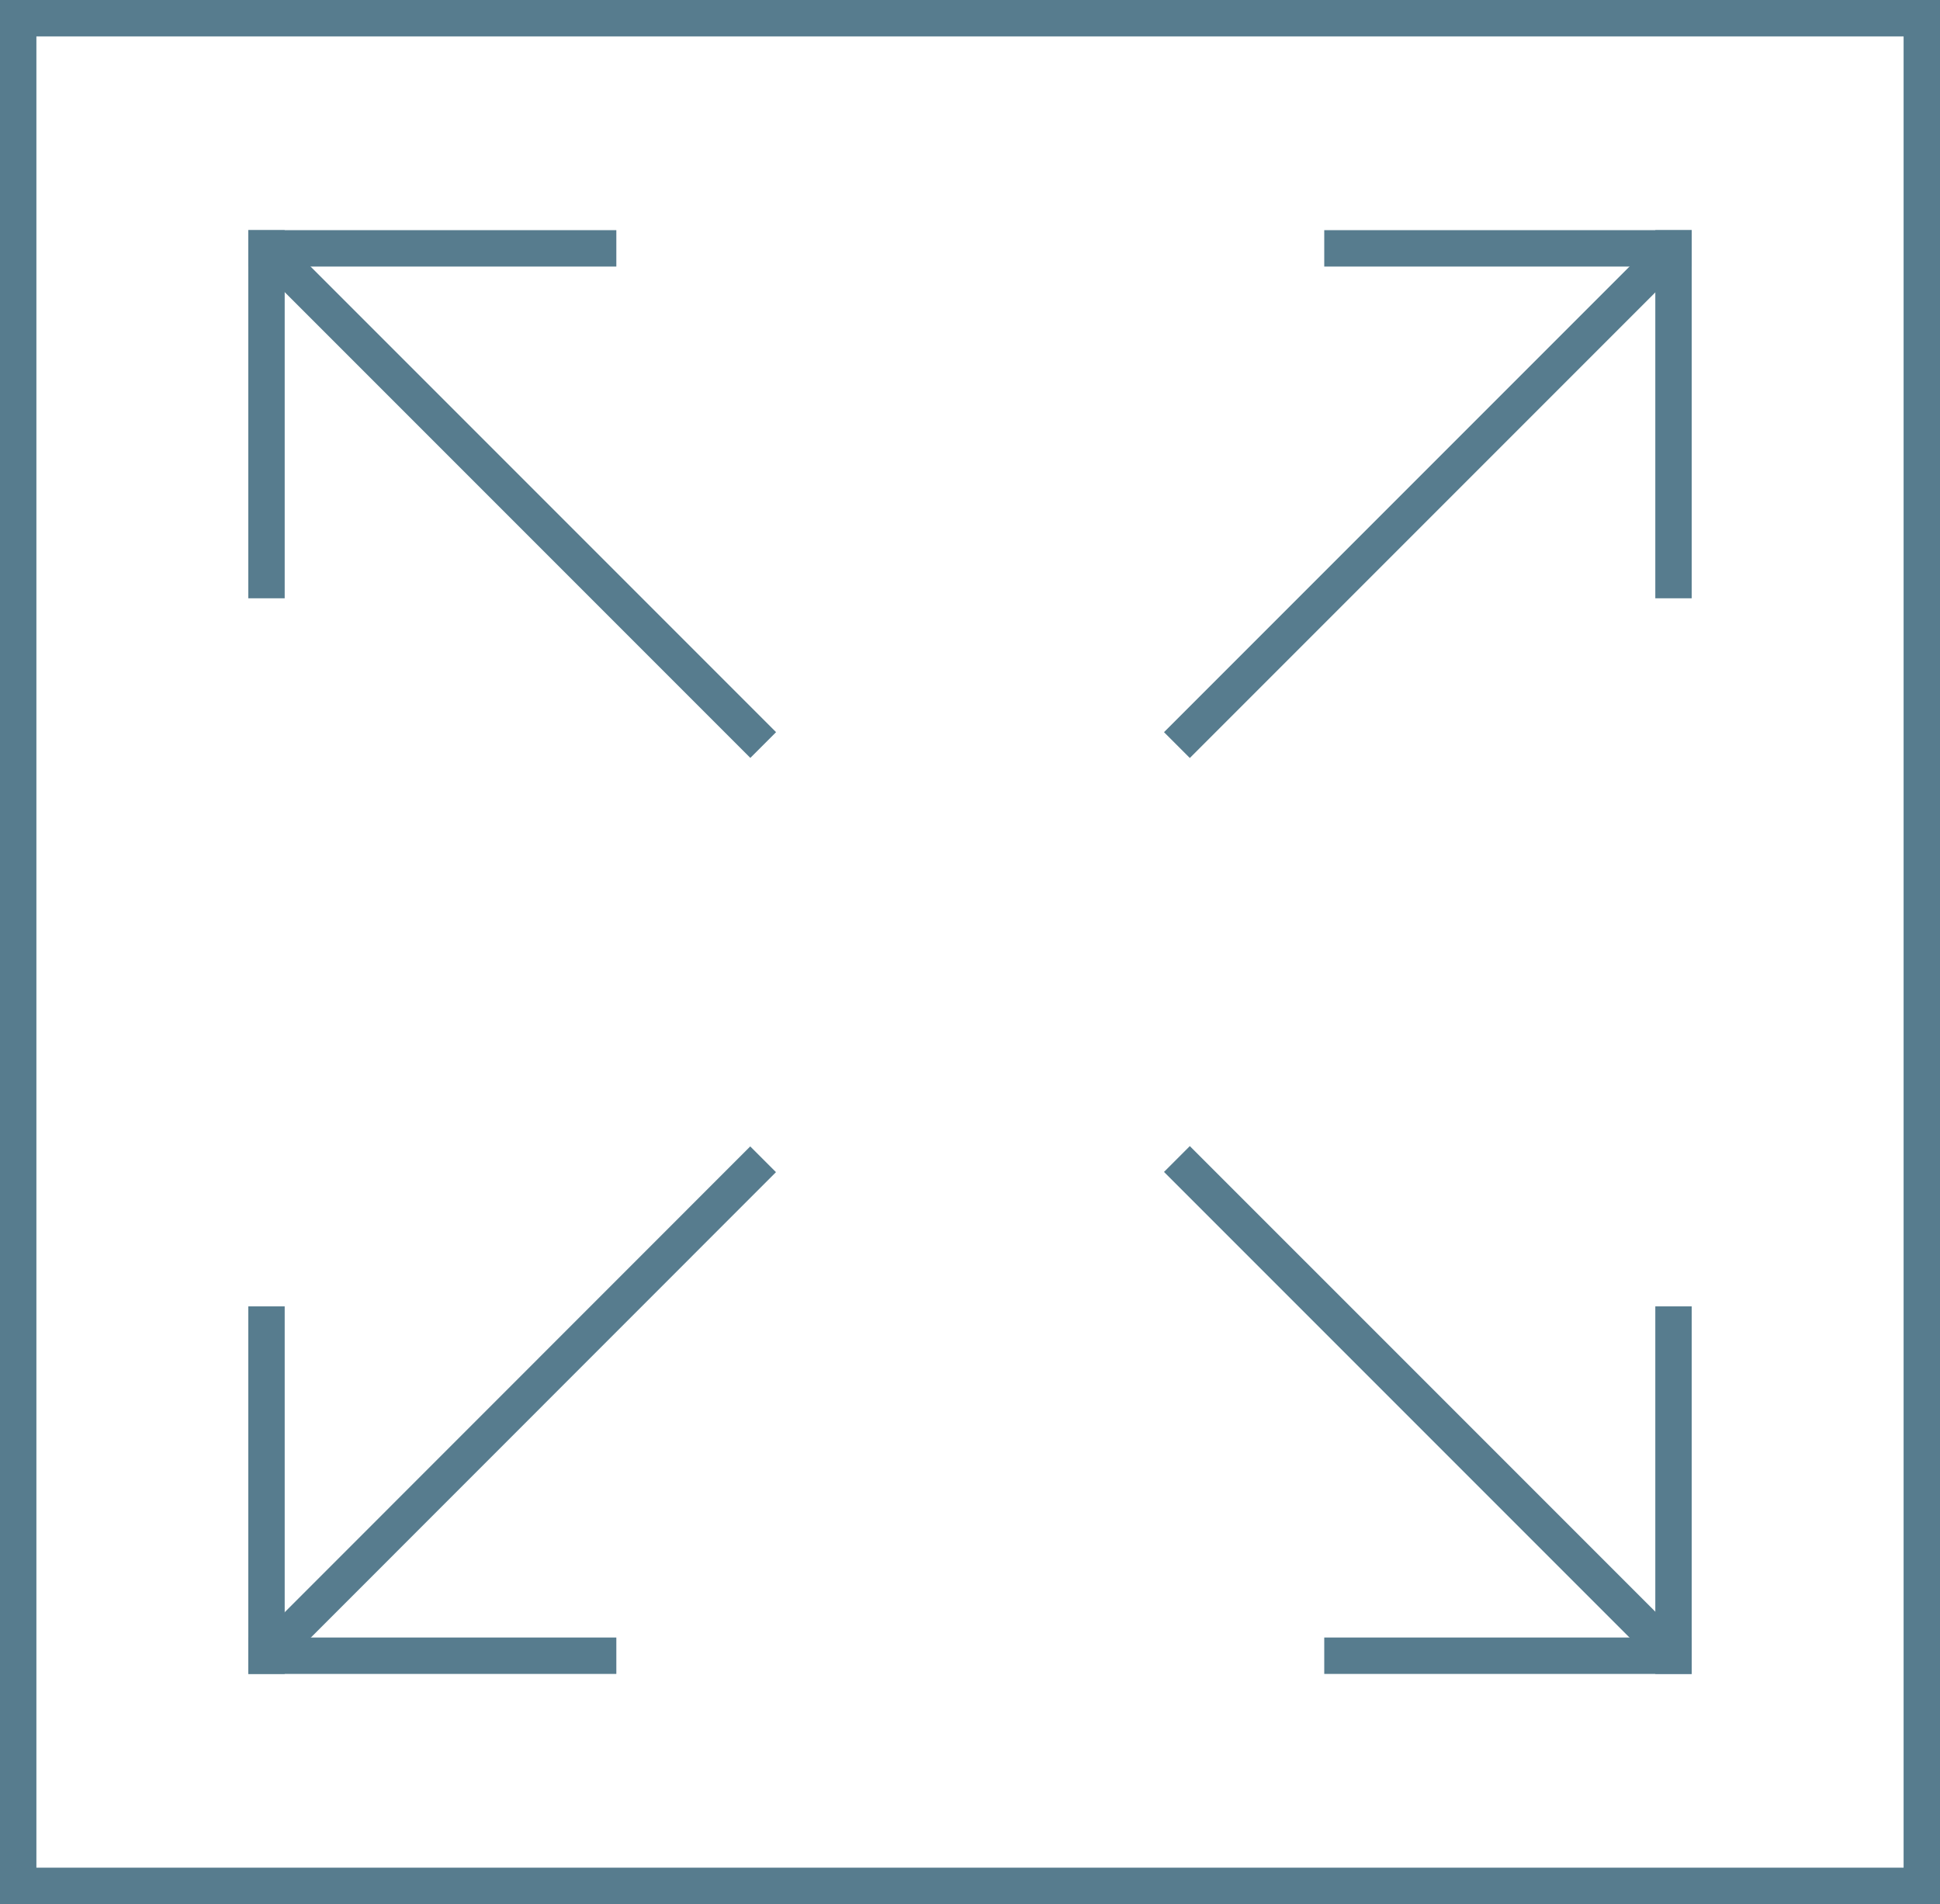
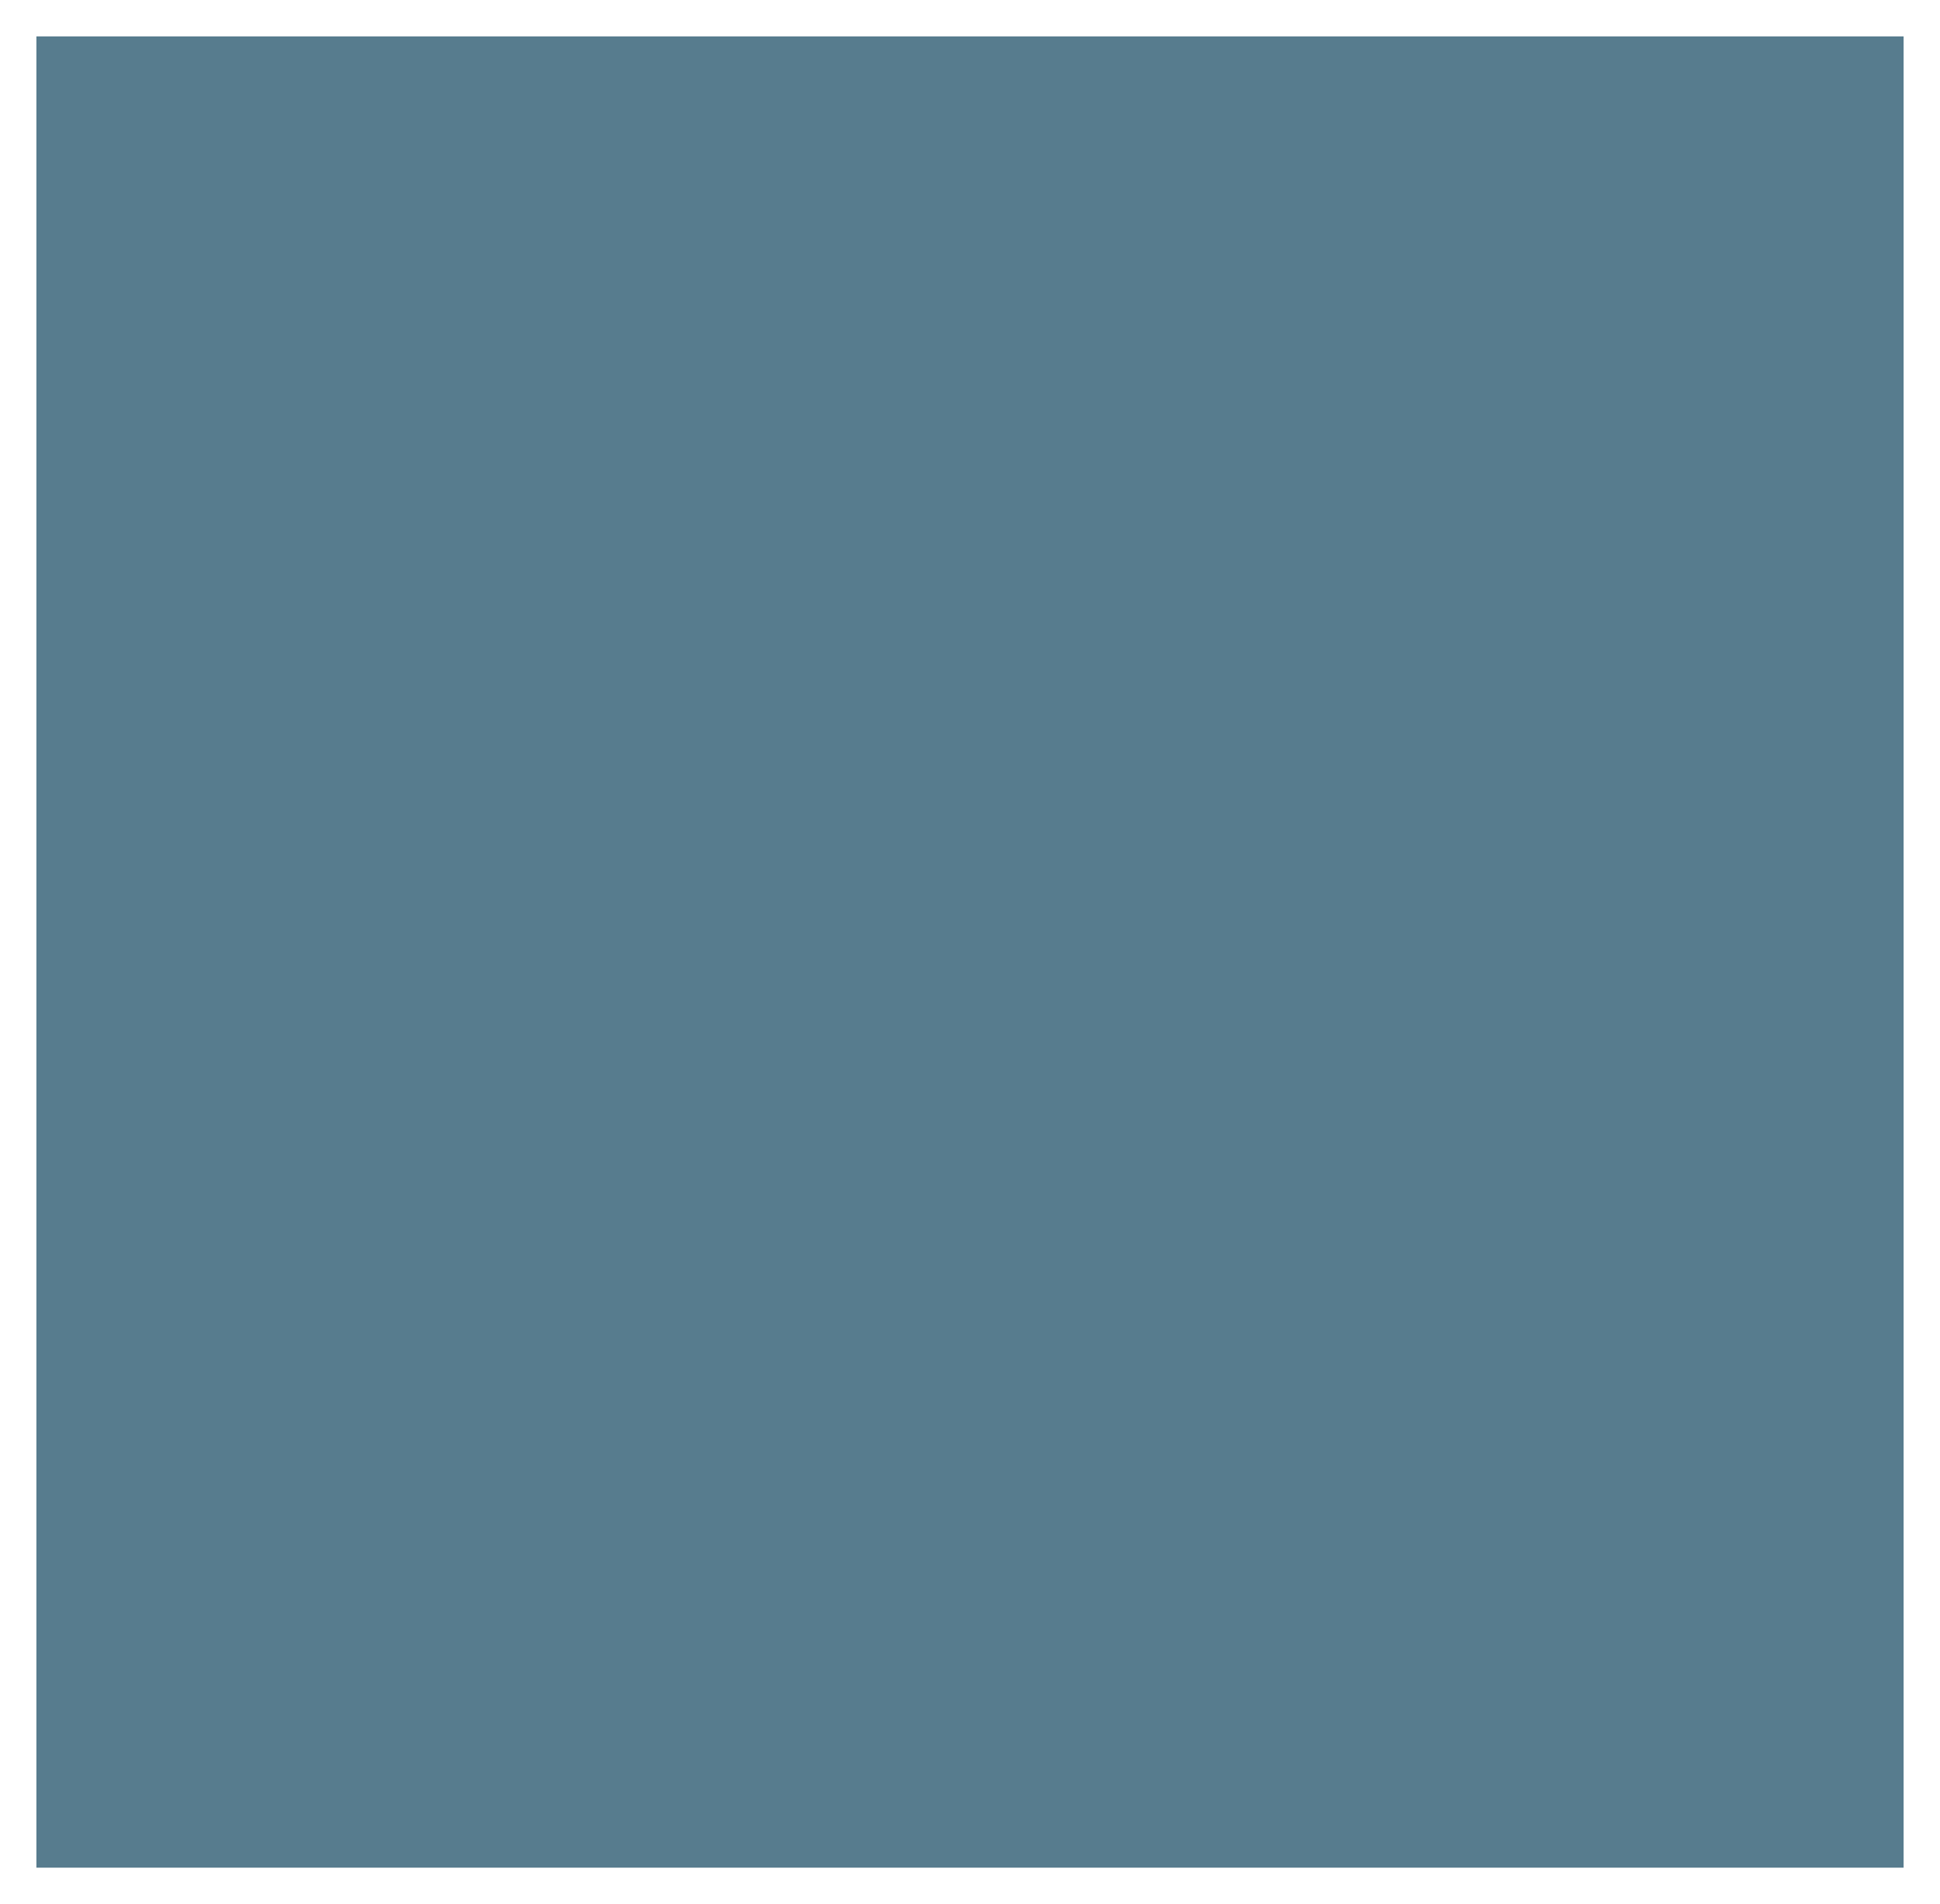
<svg xmlns="http://www.w3.org/2000/svg" id="Layer_2" data-name="Layer 2" viewBox="0 0 33.05 32.43">
  <defs>
    <style>
      .cls-1 {
        fill: #577c8e;
      }
    </style>
  </defs>
  <g id="Layer_1-2" data-name="Layer 1">
    <rect class="cls-1" x="22.56" y="3.92" width="6.26" height=".62" />
    <rect class="cls-1" x="28.2" y="3.92" width=".62" height="6.27" />
    <rect class="cls-1" x="28.2" y="22.25" width=".62" height="6.26" />
    <rect class="cls-1" x="22.56" y="27.89" width="6.26" height=".62" />
-     <rect class="cls-1" x="4.23" y="27.89" width="6.27" height=".62" />
-     <rect class="cls-1" x="4.23" y="22.25" width=".62" height="6.26" />
    <rect class="cls-1" x="4.23" y="3.92" width=".62" height="6.27" />
    <rect class="cls-1" x="4.23" y="3.92" width="6.27" height=".62" />
    <polygon class="cls-1" points="28.29 28.42 19.83 19.96 20.27 19.52 28.73 27.98 28.29 28.42" />
    <rect class="cls-1" x="8.46" y="2.48" width=".62" height="11.96" transform="translate(-3.41 8.68) rotate(-45)" />
    <rect class="cls-1" x="2.79" y="23.66" width="11.96" height=".62" transform="translate(-14.38 13.23) rotate(-45.01)" />
    <polygon class="cls-1" points="20.27 12.91 19.83 12.47 28.29 4.01 28.73 4.45 20.27 12.91" />
-     <path class="cls-1" d="M.62,31.81h31.81V.62H.62v31.19ZM33.05,32.43H0V0h33.05v32.43Z" />
+     <path class="cls-1" d="M.62,31.81h31.81V.62H.62v31.19ZM33.05,32.43V0h33.05v32.43Z" />
  </g>
</svg>